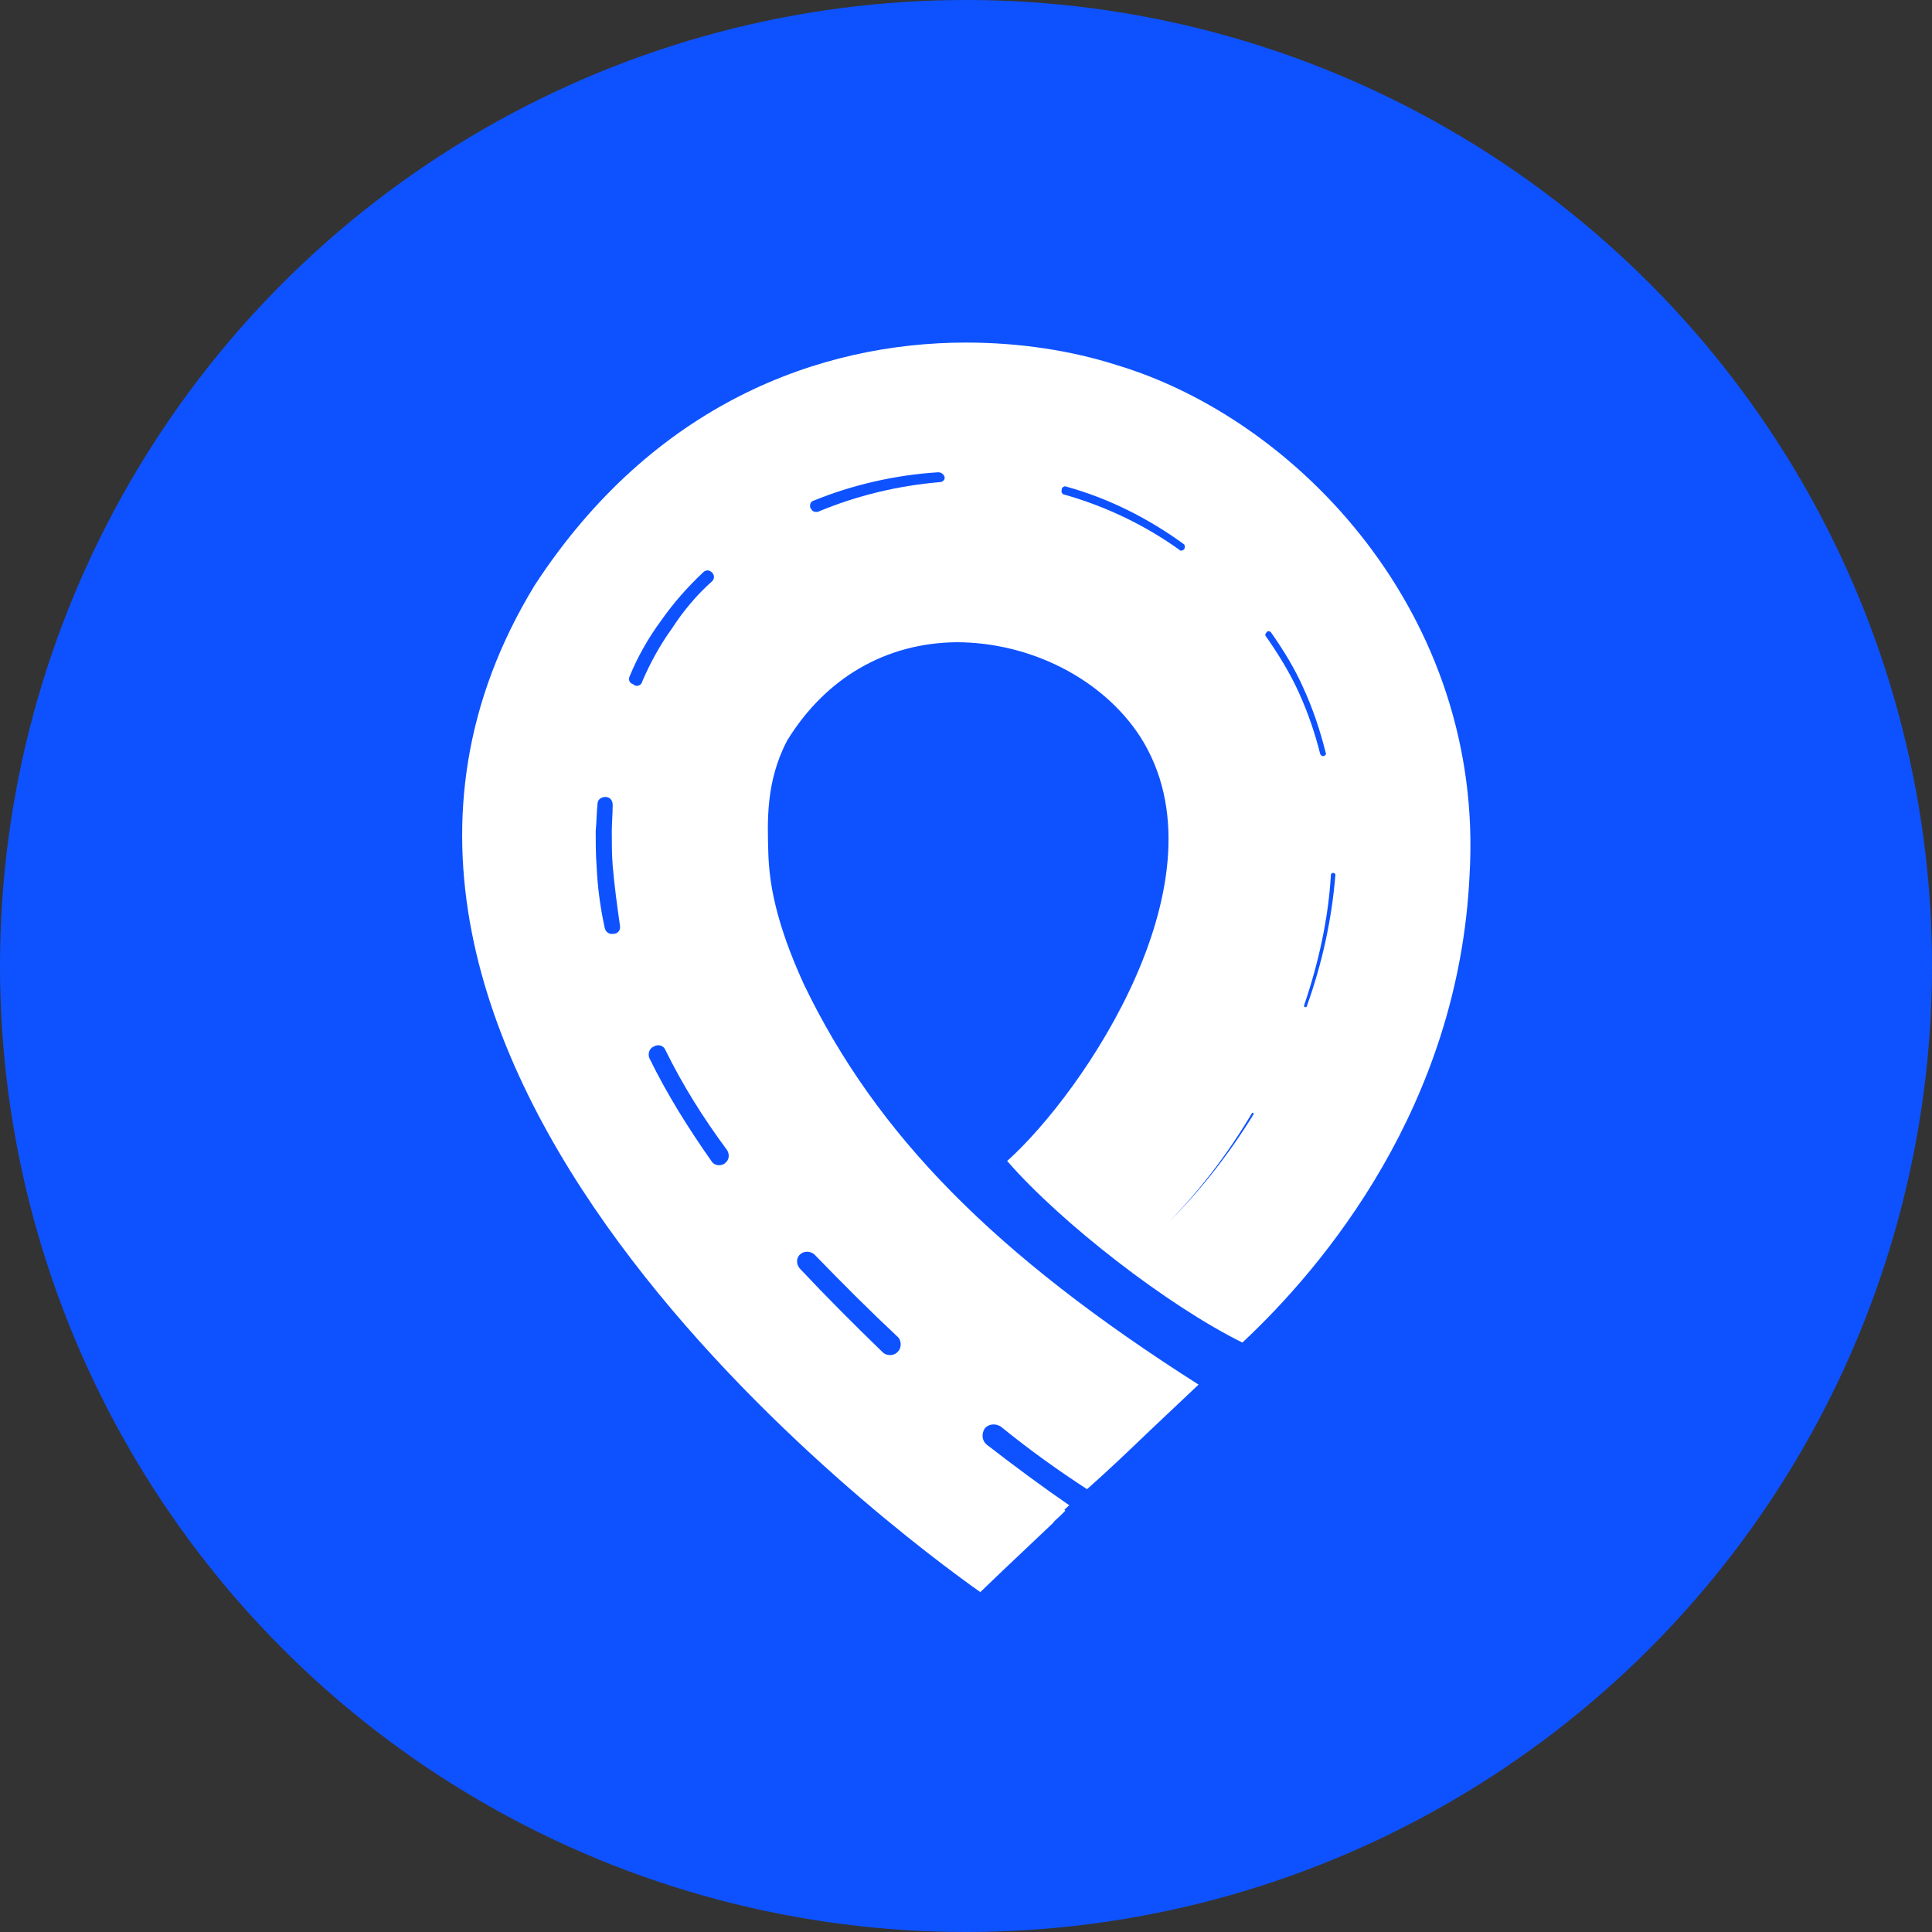
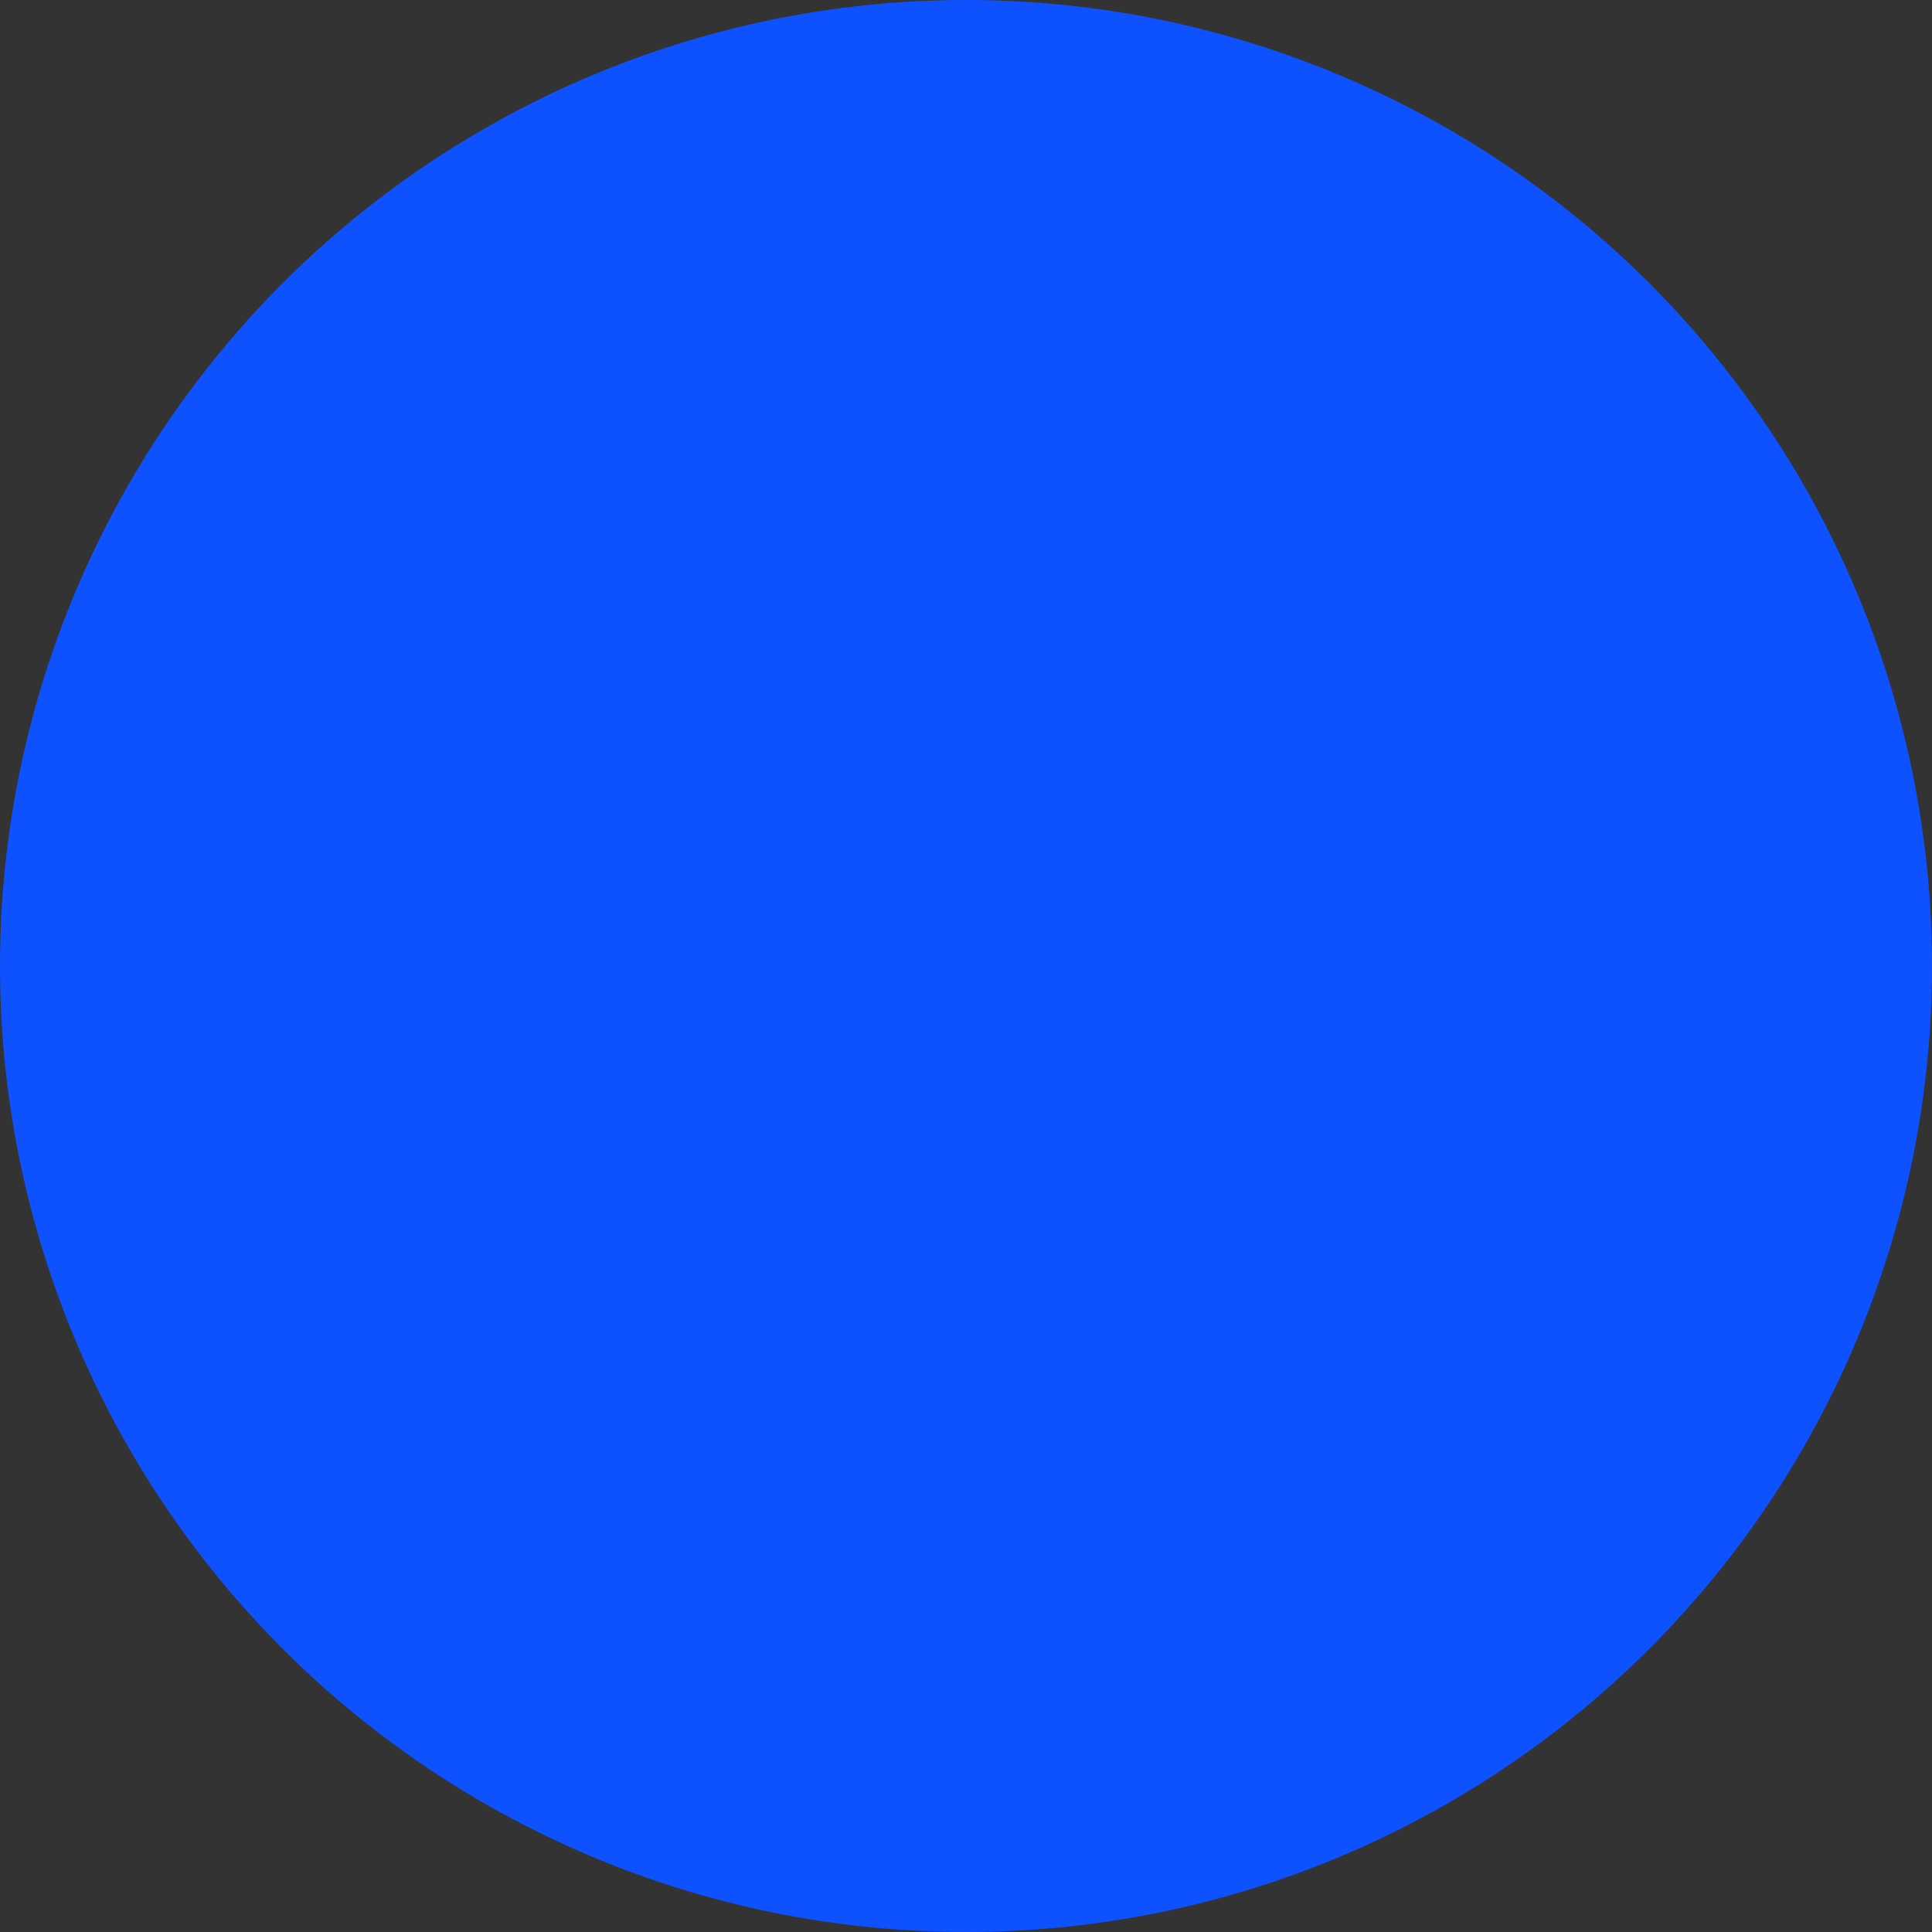
<svg xmlns="http://www.w3.org/2000/svg" version="1.1" id="Layer_1" x="0px" y="0px" viewBox="0 0 216 216" style="enable-background:new 0 0 216 216;" xml:space="preserve">
  <rect x="0" y="0" width="216" height="216" fill="#333333" stroke="none" />
  <style type="text/css">
	.st0{fill:#0E52FF;}
	.st1{fill:#FFFFFF;}
</style>
  <g>
    <circle class="st0" cx="108" cy="108" r="108" />
    <g>
-       <path class="st1" d="M164.3,97.8L164.3,97.8c-1.2,25.8-16.3,43.8-25.4,52.3c-8.3-4.1-20.2-13.3-26.3-20.3    c8.6-7.7,24.9-31.7,14.9-47.4c-4.2-6.5-12.3-10.6-20.6-10.6c-7.9,0.1-14.6,4-18.9,11c-2.4,4.6-2.2,9-2.1,12.6    c0.1,3.1,0.7,7.5,4,14.7c8.1,16.8,21.3,30.2,44.1,44.7c-1.8,1.7-3.6,3.4-5.4,5.1c-2.4,2.3-4.8,4.6-7.3,6.8l-2.1,1.9l-0.2,0.2    l0.1,0.1c-0.2,0.2-0.4,0.4-0.6,0.6c-0.3,0.3-0.6,0.5-0.8,0.8c-1.9,1.8-3.7,3.5-5.6,5.3l-2.5,2.4c-9.2-6.5-81.9-60.1-49.8-112.6    C73,45.2,91.6,38.3,108,38.3c6,0,11.8,0.9,16.8,2.5C145.2,46.9,166,68.9,164.3,97.8z" />
      <g>
        <g>
-           <path class="st0" d="M74.4,117.4c-0.2-0.5-0.8-0.7-1.3-0.4c-0.5,0.2-0.7,0.8-0.5,1.3c2,4.1,4.4,7.9,7,11.6      c0.3,0.4,0.9,0.5,1.4,0.2l0.1-0.1c0.4-0.3,0.5-0.9,0.2-1.4C78.7,125.1,76.3,121.3,74.4,117.4z" />
-           <path class="st0" d="M104.9,52.8c-4.8,0.3-9.6,1.4-14,3.2c-0.3,0.1-0.4,0.5-0.3,0.8l0.1,0.1c0.1,0.3,0.5,0.4,0.8,0.3      c4.3-1.8,8.9-2.9,13.6-3.3c0.3,0,0.6-0.3,0.5-0.6C105.5,53,105.2,52.8,104.9,52.8z" />
+           <path class="st0" d="M74.4,117.4c-0.2-0.5-0.8-0.7-1.3-0.4c-0.5,0.2-0.7,0.8-0.5,1.3c0.3,0.4,0.9,0.5,1.4,0.2l0.1-0.1c0.4-0.3,0.5-0.9,0.2-1.4C78.7,125.1,76.3,121.3,74.4,117.4z" />
          <path class="st0" d="M68.5,96.8c-0.1-1.3-0.1-2.5-0.1-3.8c0-1,0.1-2,0.1-3c0-0.5-0.3-0.9-0.8-0.9h0c-0.5,0-0.9,0.3-0.9,0.8      c-0.1,1-0.1,2-0.2,3c0,1.3,0,2.6,0.1,3.9c0.1,2.3,0.4,4.6,0.9,6.9c0.1,0.5,0.5,0.8,1,0.7l0.1,0c0.5-0.1,0.7-0.5,0.6-1      C69,101.3,68.7,99.1,68.5,96.8z" />
          <path class="st0" d="M132.4,61.4c0.1-0.2,0.1-0.5-0.1-0.6c-4-2.9-8.4-5.1-13.1-6.4c-0.2-0.1-0.5,0.1-0.5,0.3l0,0.1      c-0.1,0.2,0.1,0.5,0.3,0.5c4.6,1.3,9,3.4,12.9,6.2C131.9,61.6,132.2,61.6,132.4,61.4z" />
-           <path class="st0" d="M79.6,65c0.3-0.3,0.3-0.7,0-1c-0.3-0.3-0.7-0.3-1,0c-1.7,1.6-3.3,3.4-4.7,5.4c-1.4,1.9-2.6,4-3.5,6.2      c-0.2,0.4,0,0.8,0.4,0.9l0.1,0.1c0.4,0.2,0.8,0,0.9-0.4c0.9-2.1,2-4.1,3.3-5.9C76.4,68.3,77.9,66.5,79.6,65z" />
-           <path class="st0" d="M98.7,151.2c0.4,0.4,1.2,0.4,1.6,0l0.1-0.1c0.4-0.4,0.4-1.2,0-1.6c-3.2-3-6.3-6.1-9.3-9.2      c-0.4-0.4-1.1-0.5-1.6-0.1c-0.5,0.4-0.5,1.1-0.1,1.6C92.4,145,95.5,148.1,98.7,151.2z" />
          <path class="st0" d="M149.1,97.6l-0.1,0c-0.1,0-0.2,0.1-0.2,0.2c-0.3,5-1.4,9.9-3,14.6c0,0.1,0,0.2,0.1,0.2c0.1,0,0.2,0,0.2-0.1      c1.7-4.7,2.8-9.7,3.2-14.7C149.3,97.7,149.2,97.6,149.1,97.6z" />
          <path class="st0" d="M148,84.5c0.2,0,0.3-0.2,0.2-0.4c-0.6-2.4-1.4-4.8-2.4-7c-1-2.3-2.3-4.4-3.7-6.4c-0.1-0.1-0.3-0.2-0.4-0.1      l-0.1,0.1c-0.1,0.1-0.2,0.3-0.1,0.4c1.4,2,2.7,4.1,3.7,6.3c1,2.2,1.8,4.5,2.4,6.9C147.7,84.5,147.9,84.6,148,84.5z" />
          <path class="st0" d="M130.7,136.6L130.7,136.6c3.6-3.6,6.8-7.7,9.5-12.1l-0.2-0.1C137.4,128.8,134.3,132.9,130.7,136.6z" />
-           <path class="st0" d="M121.7,166.6l-2,1.8c-3.2-2.2-6.3-4.5-9.4-6.9c-0.5-0.4-0.6-1.2-0.2-1.8c0.4-0.5,1.2-0.6,1.8-0.2      C115.1,162.1,118.3,164.4,121.7,166.6z" />
        </g>
      </g>
    </g>
  </g>
</svg>